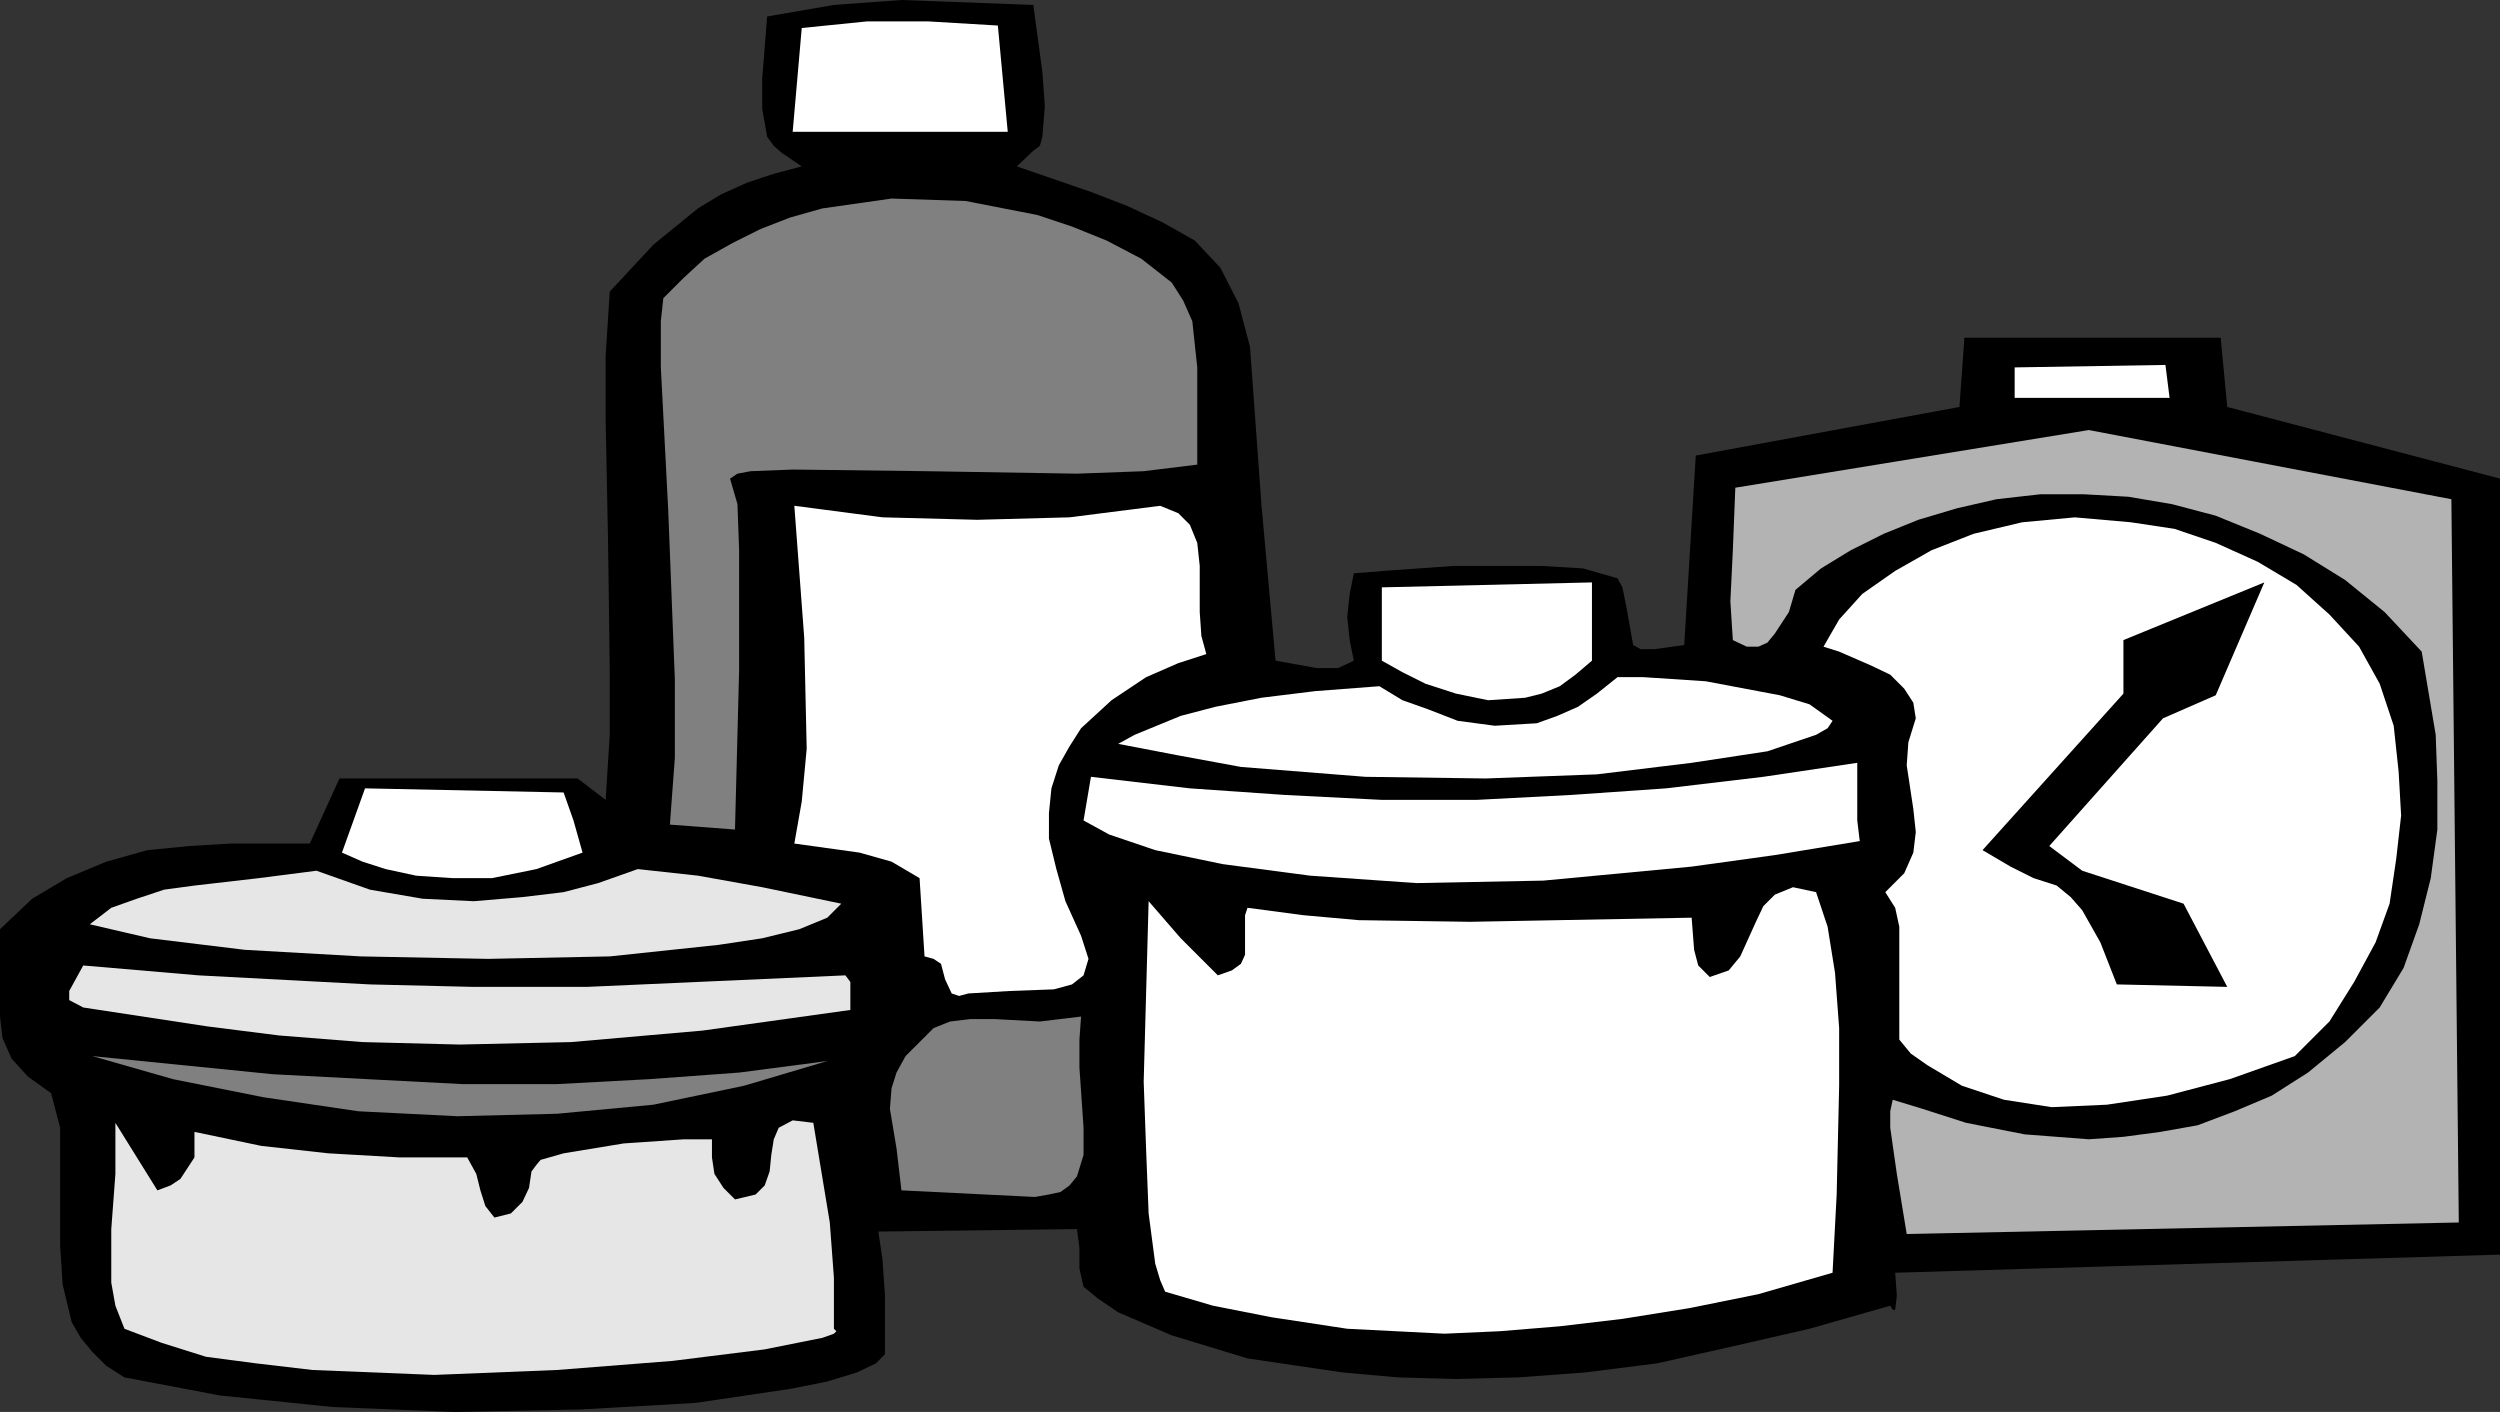
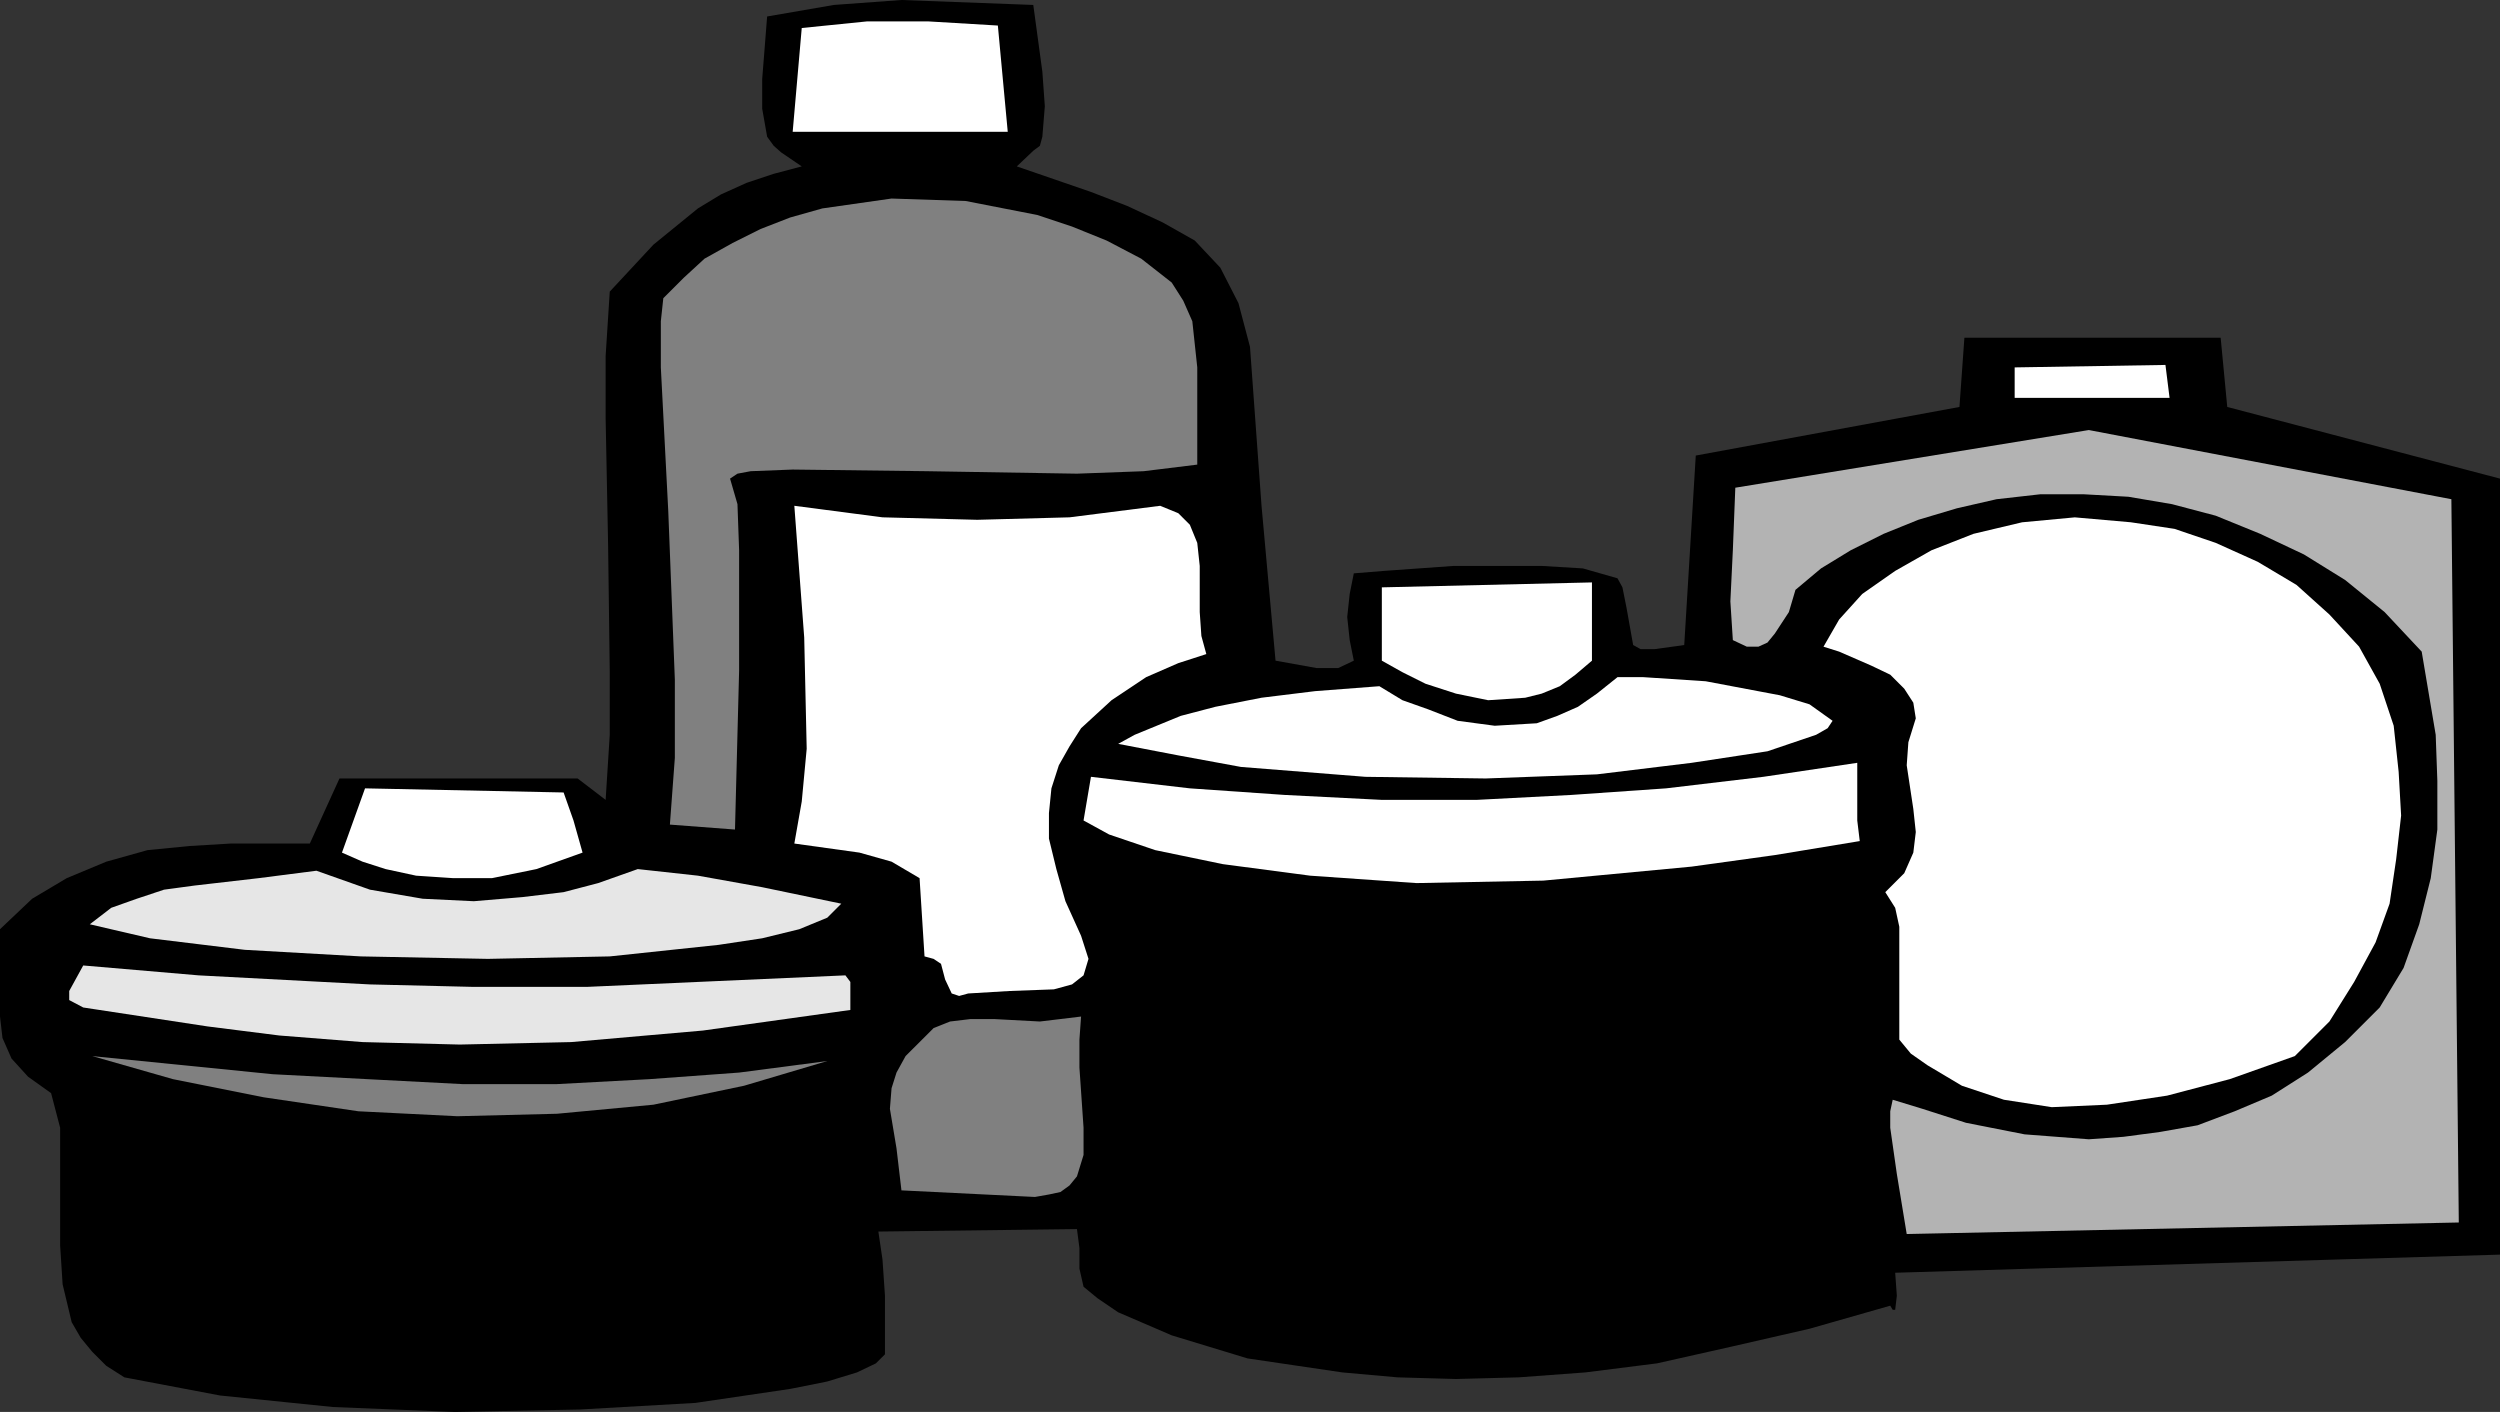
<svg xmlns="http://www.w3.org/2000/svg" xmlns:ns1="http://sodipodi.sourceforge.net/DTD/sodipodi-0.dtd" xmlns:ns2="http://www.inkscape.org/namespaces/inkscape" version="1.0" width="129.724mm" height="73.266mm" id="svg18" ns1:docname="Darkroom Supplies.wmf">
  <rect width="100%" height="100%" fill="#333333" stroke="none" />
  <ns1:namedview id="namedview18" pagecolor="#ffffff" bordercolor="#000000" borderopacity="0.25" ns2:showpageshadow="2" ns2:pageopacity="0.0" ns2:pagecheckerboard="0" ns2:deskcolor="#d1d1d1" ns2:document-units="mm" />
  <defs id="defs1">
    <pattern id="WMFhbasepattern" patternUnits="userSpaceOnUse" width="6" height="6" x="0" y="0" />
  </defs>
  <path style="fill:#000000;fill-opacity:1;fill-rule:evenodd;stroke:none" d="m 202.646,0.969 1.778,13.086 0.485,6.785 -0.485,5.978 -0.485,1.777 -1.293,0.969 -3.232,3.07 14.544,5.008 7.11,2.746 6.949,3.231 6.302,3.554 5.01,5.331 3.555,6.947 2.262,8.563 2.262,31.181 2.747,30.373 8.08,1.454 h 4.202 l 3.07,-1.454 -0.808,-4.039 -0.485,-4.524 0.485,-4.524 0.808,-4.039 5.979,-0.485 13.574,-0.969 h 17.291 l 8.08,0.485 6.787,1.939 0.97,1.777 0.808,4.039 1.293,7.27 1.454,0.808 h 2.747 l 5.818,-0.808 2.262,-37.158 51.712,-9.532 0.97,-13.571 h 50.258 l 1.293,13.571 53.49,14.056 v 152.188 l -118.614,3.554 0.323,4.524 -0.323,2.746 h -0.485 l -0.485,-0.808 -15.837,4.524 -15.514,3.554 -14.382,3.231 -14.059,1.777 -13.09,0.969 -12.282,0.323 -11.474,-0.323 -10.827,-0.969 -18.584,-2.746 -14.867,-4.524 -10.504,-4.524 -4.04,-2.746 -2.747,-2.262 -0.808,-3.554 v -4.039 l -0.485,-3.716 -38.946,0.485 0.808,5.493 0.485,7.109 v 11.471 l -1.778,1.777 -3.717,1.777 -5.818,1.777 -7.272,1.454 -18.584,2.746 -22.624,1.292 -24.563,0.485 -23.917,-0.969 -22.139,-2.262 -18.746,-3.554 -3.555,-2.262 -2.747,-2.746 -2.262,-2.746 -1.778,-3.07 -1.778,-7.432 -0.485,-7.593 v -15.51 -7.593 L 10.019,214.388 5.494,211.157 2.262,207.602 0.485,203.563 0,199.363 v -8.563 -8.563 l 6.302,-5.978 6.787,-4.039 7.757,-3.231 8.08,-2.262 8.242,-0.808 8.08,-0.485 h 15.514 l 5.818,-12.763 h 46.702 l 5.494,4.201 0.808,-12.763 v -12.278 l -0.323,-24.88 -0.485,-24.88 V 69.793 l 0.808,-12.602 8.565,-9.209 8.726,-7.109 4.525,-2.746 5.01,-2.262 5.333,-1.777 5.494,-1.454 -4.04,-2.746 -1.454,-1.292 -1.293,-1.777 -0.97,-5.493 V 15.51 L 150.449,3.231 163.539,0.969 176.79,0 Z" id="path1" />
  <path style="fill:#808080;fill-opacity:1;fill-rule:evenodd;stroke:none" d="m 229.795,55.414 2.262,3.554 1.778,4.039 0.97,9.047 V 91.119 l -10.504,1.292 -13.09,0.485 -29.411,-0.485 -26.341,-0.323 -8.242,0.323 -2.586,0.485 -1.454,0.969 1.454,5.008 0.323,9.047 v 23.588 l -0.808,31.181 -12.766,-0.969 0.97,-13.086 v -15.348 l -1.293,-33.119 -1.454,-28.111 v -9.047 l 0.485,-4.524 4.04,-4.039 4.04,-3.716 5.494,-3.07 5.494,-2.746 5.818,-2.262 6.302,-1.777 6.787,-0.969 6.787,-0.969 14.544,0.485 14.059,2.746 6.787,2.262 6.787,2.746 6.787,3.554 z" id="path2" />
  <path style="fill:#ffffff;fill-opacity:1;fill-rule:evenodd;stroke:none" d="m 424.684,71.57 0.808,6.462 h -30.381 v -5.978 z" id="path3" />
  <path style="fill:#b3b3b3;fill-opacity:1;fill-rule:evenodd;stroke:none" d="m 480.759,97.904 1.454,141.848 -108.272,2.262 -1.939,-11.794 -1.293,-9.047 v -3.231 l 0.485,-2.262 5.818,1.777 8.565,2.746 11.474,2.262 12.605,0.969 6.787,-0.485 7.272,-0.969 7.272,-1.292 7.272,-2.746 7.272,-3.07 7.11,-4.524 7.272,-5.978 6.787,-6.785 4.686,-7.755 3.07,-8.563 2.262,-9.047 1.293,-9.532 v -9.532 l -0.323,-9.047 -2.747,-16.317 -7.272,-7.755 -7.757,-6.301 -8.08,-5.008 -8.565,-4.039 -8.726,-3.554 -8.565,-2.262 -8.565,-1.454 -8.726,-0.485 h -8.565 l -8.565,0.969 -7.757,1.777 -7.595,2.262 -6.787,2.747 -6.464,3.231 -5.818,3.554 -5.01,4.201 -1.293,4.362 -2.747,4.201 -1.454,1.777 -1.778,0.808 h -2.262 l -2.747,-1.292 -0.485,-7.593 0.485,-10.017 0.485,-12.278 69.326,-11.309 z" id="path4" />
  <path style="fill:#ffffff;fill-opacity:1;fill-rule:evenodd;stroke:none" d="m 227.533,99.197 3.555,1.454 2.262,2.262 1.454,3.554 0.485,4.524 v 9.047 l 0.323,4.685 0.97,3.554 -5.494,1.777 -6.302,2.746 -6.787,4.524 -5.979,5.493 -2.262,3.554 -2.101,3.716 -1.454,4.524 -0.485,4.847 v 5.008 l 1.454,5.978 1.778,6.301 3.07,6.785 1.454,4.524 -0.97,3.231 -2.262,1.777 -3.555,0.969 -8.726,0.323 -8.08,0.485 -1.778,0.485 -1.454,-0.485 -1.293,-2.747 -0.808,-3.07 -1.454,-0.969 -1.778,-0.485 -0.97,-15.348 -5.494,-3.231 -6.302,-1.777 -12.766,-1.777 1.454,-8.239 0.97,-10.34 -0.485,-21.81 -1.939,-25.849 17.291,2.262 18.584,0.485 18.099,-0.485 z" id="path5" />
  <path style="fill:#ffffff;fill-opacity:1;fill-rule:evenodd;stroke:none" d="m 417.897,102.428 8.565,1.292 8.08,2.746 8.242,3.716 7.595,4.524 6.464,5.816 5.818,6.301 4.04,7.27 2.747,8.239 0.97,9.047 0.485,8.563 -0.97,8.563 -1.293,8.724 -2.747,7.593 -4.202,7.755 -4.848,7.755 -6.787,6.785 -12.766,4.524 -12.282,3.231 -11.797,1.777 -10.827,0.485 -9.373,-1.454 -8.242,-2.746 -6.787,-4.039 -3.232,-2.262 -2.262,-2.746 v -8.078 -7.27 -6.785 l -0.808,-3.716 -1.939,-3.07 3.717,-3.716 1.778,-4.039 0.485,-4.039 -0.485,-4.524 -1.293,-8.563 0.323,-4.524 1.454,-4.685 -0.485,-3.07 -1.778,-2.746 -2.747,-2.746 -3.717,-1.777 -6.302,-2.746 -3.07,-0.969 3.07,-5.331 4.525,-5.008 6.464,-4.524 7.11,-4.039 8.242,-3.231 9.534,-2.262 10.342,-0.969 z" id="path6" />
-   <path style="fill:#000000;fill-opacity:1;fill-rule:evenodd;stroke:none" d="m 444.076,114.222 -9.534,22.133 -10.342,4.524 -22.301,25.042 6.464,4.847 19.877,6.462 8.565,16.317 -21.654,-0.485 -3.232,-8.239 -3.555,-6.301 -2.262,-2.585 -2.747,-2.262 -4.525,-1.454 -4.525,-2.262 -5.494,-3.231 27.634,-30.696 v -10.501 z" id="path7" />
  <path style="fill:#ffffff;fill-opacity:1;fill-rule:evenodd;stroke:none" d="m 364.731,164.951 -16.645,2.746 -16.322,2.262 -29.088,2.746 -24.886,0.485 -20.846,-1.454 -17.13,-2.262 -13.251,-2.747 -9.05,-3.07 -5.01,-2.746 1.454,-8.563 19.392,2.262 18.584,1.292 19.069,0.969 h 18.584 l 18.584,-0.969 18.584,-1.292 19.069,-2.262 18.422,-2.746 v 6.785 4.524 z" id="path8" />
  <path style="fill:#e6e6e6;fill-opacity:1;fill-rule:evenodd;stroke:none" d="m 164.993,177.229 -2.747,2.746 -5.494,2.262 -7.272,1.777 -8.565,1.292 -21.331,2.262 -23.917,0.485 -24.886,-0.485 -22.786,-1.292 -18.584,-2.262 -11.797,-2.746 4.202,-3.231 5.01,-1.777 5.333,-1.777 5.979,-0.808 12.605,-1.454 11.312,-1.454 10.504,3.716 10.342,1.777 10.019,0.485 9.534,-0.808 8.08,-0.969 6.787,-1.777 7.757,-2.747 11.797,1.292 12.605,2.262 z" id="path9" />
-   <path style="fill:#ffffff;fill-opacity:1;fill-rule:evenodd;stroke:none" d="m 356.166,174.968 2.262,6.785 1.454,9.047 0.808,10.824 v 11.309 l -0.485,21.326 -0.808,15.348 -14.544,4.201 -13.574,2.746 -13.09,2.1 -12.282,1.454 -11.797,0.969 -10.827,0.485 -19.069,-0.969 -14.867,-2.262 -11.474,-2.262 -9.373,-2.746 -0.97,-2.262 -0.97,-3.231 -1.293,-9.855 -0.485,-12.278 -0.485,-13.571 0.97,-35.381 6.302,7.27 7.272,7.27 2.747,-0.969 1.778,-1.292 0.808,-1.777 v -1.939 -4.039 -1.777 l 0.485,-1.454 10.989,1.454 10.827,0.969 21.816,0.323 43.47,-0.808 0.485,6.301 0.808,3.07 2.262,2.262 3.717,-1.292 2.262,-2.746 3.07,-6.785 1.454,-3.07 2.262,-2.262 3.555,-1.454 z" id="path10" />
  <path style="fill:#e6e6e6;fill-opacity:1;fill-rule:evenodd;stroke:none" d="m 165.801,191.285 0.97,1.292 v 1.777 3.716 l -28.926,4.039 -25.856,2.262 -21.816,0.485 -19.069,-0.485 -16.322,-1.292 -14.059,-1.777 -24.402,-3.716 -2.747,-1.454 v -1.777 l 2.747,-5.008 22.624,1.939 33.613,1.777 20.362,0.485 h 22.139 z" id="path11" />
  <path style="fill:#808080;fill-opacity:1;fill-rule:evenodd;stroke:none" d="m 212.019,199.363 -0.323,4.524 v 5.493 l 0.808,11.794 v 5.331 l -1.293,4.201 -1.454,1.777 -1.778,1.292 -2.262,0.485 -2.747,0.485 -26.179,-1.292 -0.97,-8.239 -1.293,-7.755 0.323,-4.039 0.97,-3.07 1.778,-3.231 2.747,-2.746 2.747,-2.746 3.232,-1.292 4.04,-0.485 h 4.525 l 9.05,0.485 4.04,-0.485 z" id="path12" />
  <path style="fill:#808080;fill-opacity:1;fill-rule:evenodd;stroke:none" d="m 162.246,208.087 -16.322,4.847 -17.776,3.716 -18.907,1.777 -19.554,0.485 -19.392,-0.969 -18.584,-2.746 -17.776,-3.554 -15.837,-4.524 35.39,3.554 18.584,0.969 18.584,0.969 h 18.584 l 18.099,-0.969 17.614,-1.292 z" id="path13" />
-   <path style="fill:#e6e6e6;fill-opacity:1;fill-rule:evenodd;stroke:none" d="m 30.866,233.452 2.586,-0.969 1.939,-1.292 2.747,-4.201 v -5.008 l 13.09,2.746 13.09,1.454 14.059,0.808 h 13.251 l 1.778,3.231 0.808,3.231 0.97,3.07 1.778,2.262 3.232,-0.808 2.262,-2.262 1.293,-2.746 0.485,-3.231 0.97,-1.292 0.808,-0.969 4.525,-1.292 11.797,-1.939 11.797,-0.808 h 5.494 v 3.554 l 0.485,3.231 1.778,2.746 2.262,2.262 4.04,-0.969 1.778,-1.777 0.97,-2.746 0.323,-3.231 0.485,-3.07 0.97,-2.262 2.747,-1.454 4.04,0.485 3.232,19.549 0.808,10.824 v 10.017 l 0.485,0.485 -0.485,0.485 -2.262,0.808 -11.312,2.262 -18.099,2.262 -22.624,1.777 -24.078,0.969 -23.917,-0.969 -10.989,-1.292 -9.858,-1.292 -8.726,-2.746 -7.272,-2.747 -1.778,-4.524 -0.808,-4.524 v -10.501 l 0.808,-10.824 v -10.017 z" id="path14" />
  <path style="fill:#ffffff;fill-opacity:1;fill-rule:evenodd;stroke:none" d="m 270.518,134.578 4.525,2.746 5.01,1.777 5.818,2.262 7.272,0.969 8.242,-0.485 4.04,-1.454 4.04,-1.777 3.717,-2.585 4.04,-3.231 h 5.01 l 12.282,0.808 14.544,2.746 5.818,1.777 4.525,3.231 -0.97,1.454 -2.262,1.292 -9.534,3.231 -14.867,2.262 -18.584,2.262 -21.816,0.808 -23.594,-0.323 -24.402,-1.939 -12.282,-2.262 -11.797,-2.262 3.232,-1.777 9.05,-3.716 6.787,-1.777 9.05,-1.777 10.504,-1.292 z" id="path15" />
  <path style="fill:#ffffff;fill-opacity:1;fill-rule:evenodd;stroke:none" d="m 157.237,5.493 12.766,-1.292 h 12.12 l 13.574,0.808 1.939,20.841 h -42.178 z" id="path16" />
  <path style="fill:#ffffff;fill-opacity:1;fill-rule:evenodd;stroke:none" d="m 71.589,154.611 -4.525,12.602 4.04,1.777 4.525,1.454 5.979,1.292 7.272,0.485 h 7.595 l 8.726,-1.777 9.05,-3.231 -1.778,-6.301 -1.939,-5.493 z" id="path17" />
  <path style="fill:#ffffff;fill-opacity:1;fill-rule:evenodd;stroke:none" d="m 271.003,115.191 v 14.379 l 4.04,2.262 4.525,2.262 5.979,1.939 6.302,1.292 7.272,-0.485 3.232,-0.808 3.555,-1.454 3.07,-2.262 3.232,-2.746 V 114.222 Z" id="path18" />
</svg>